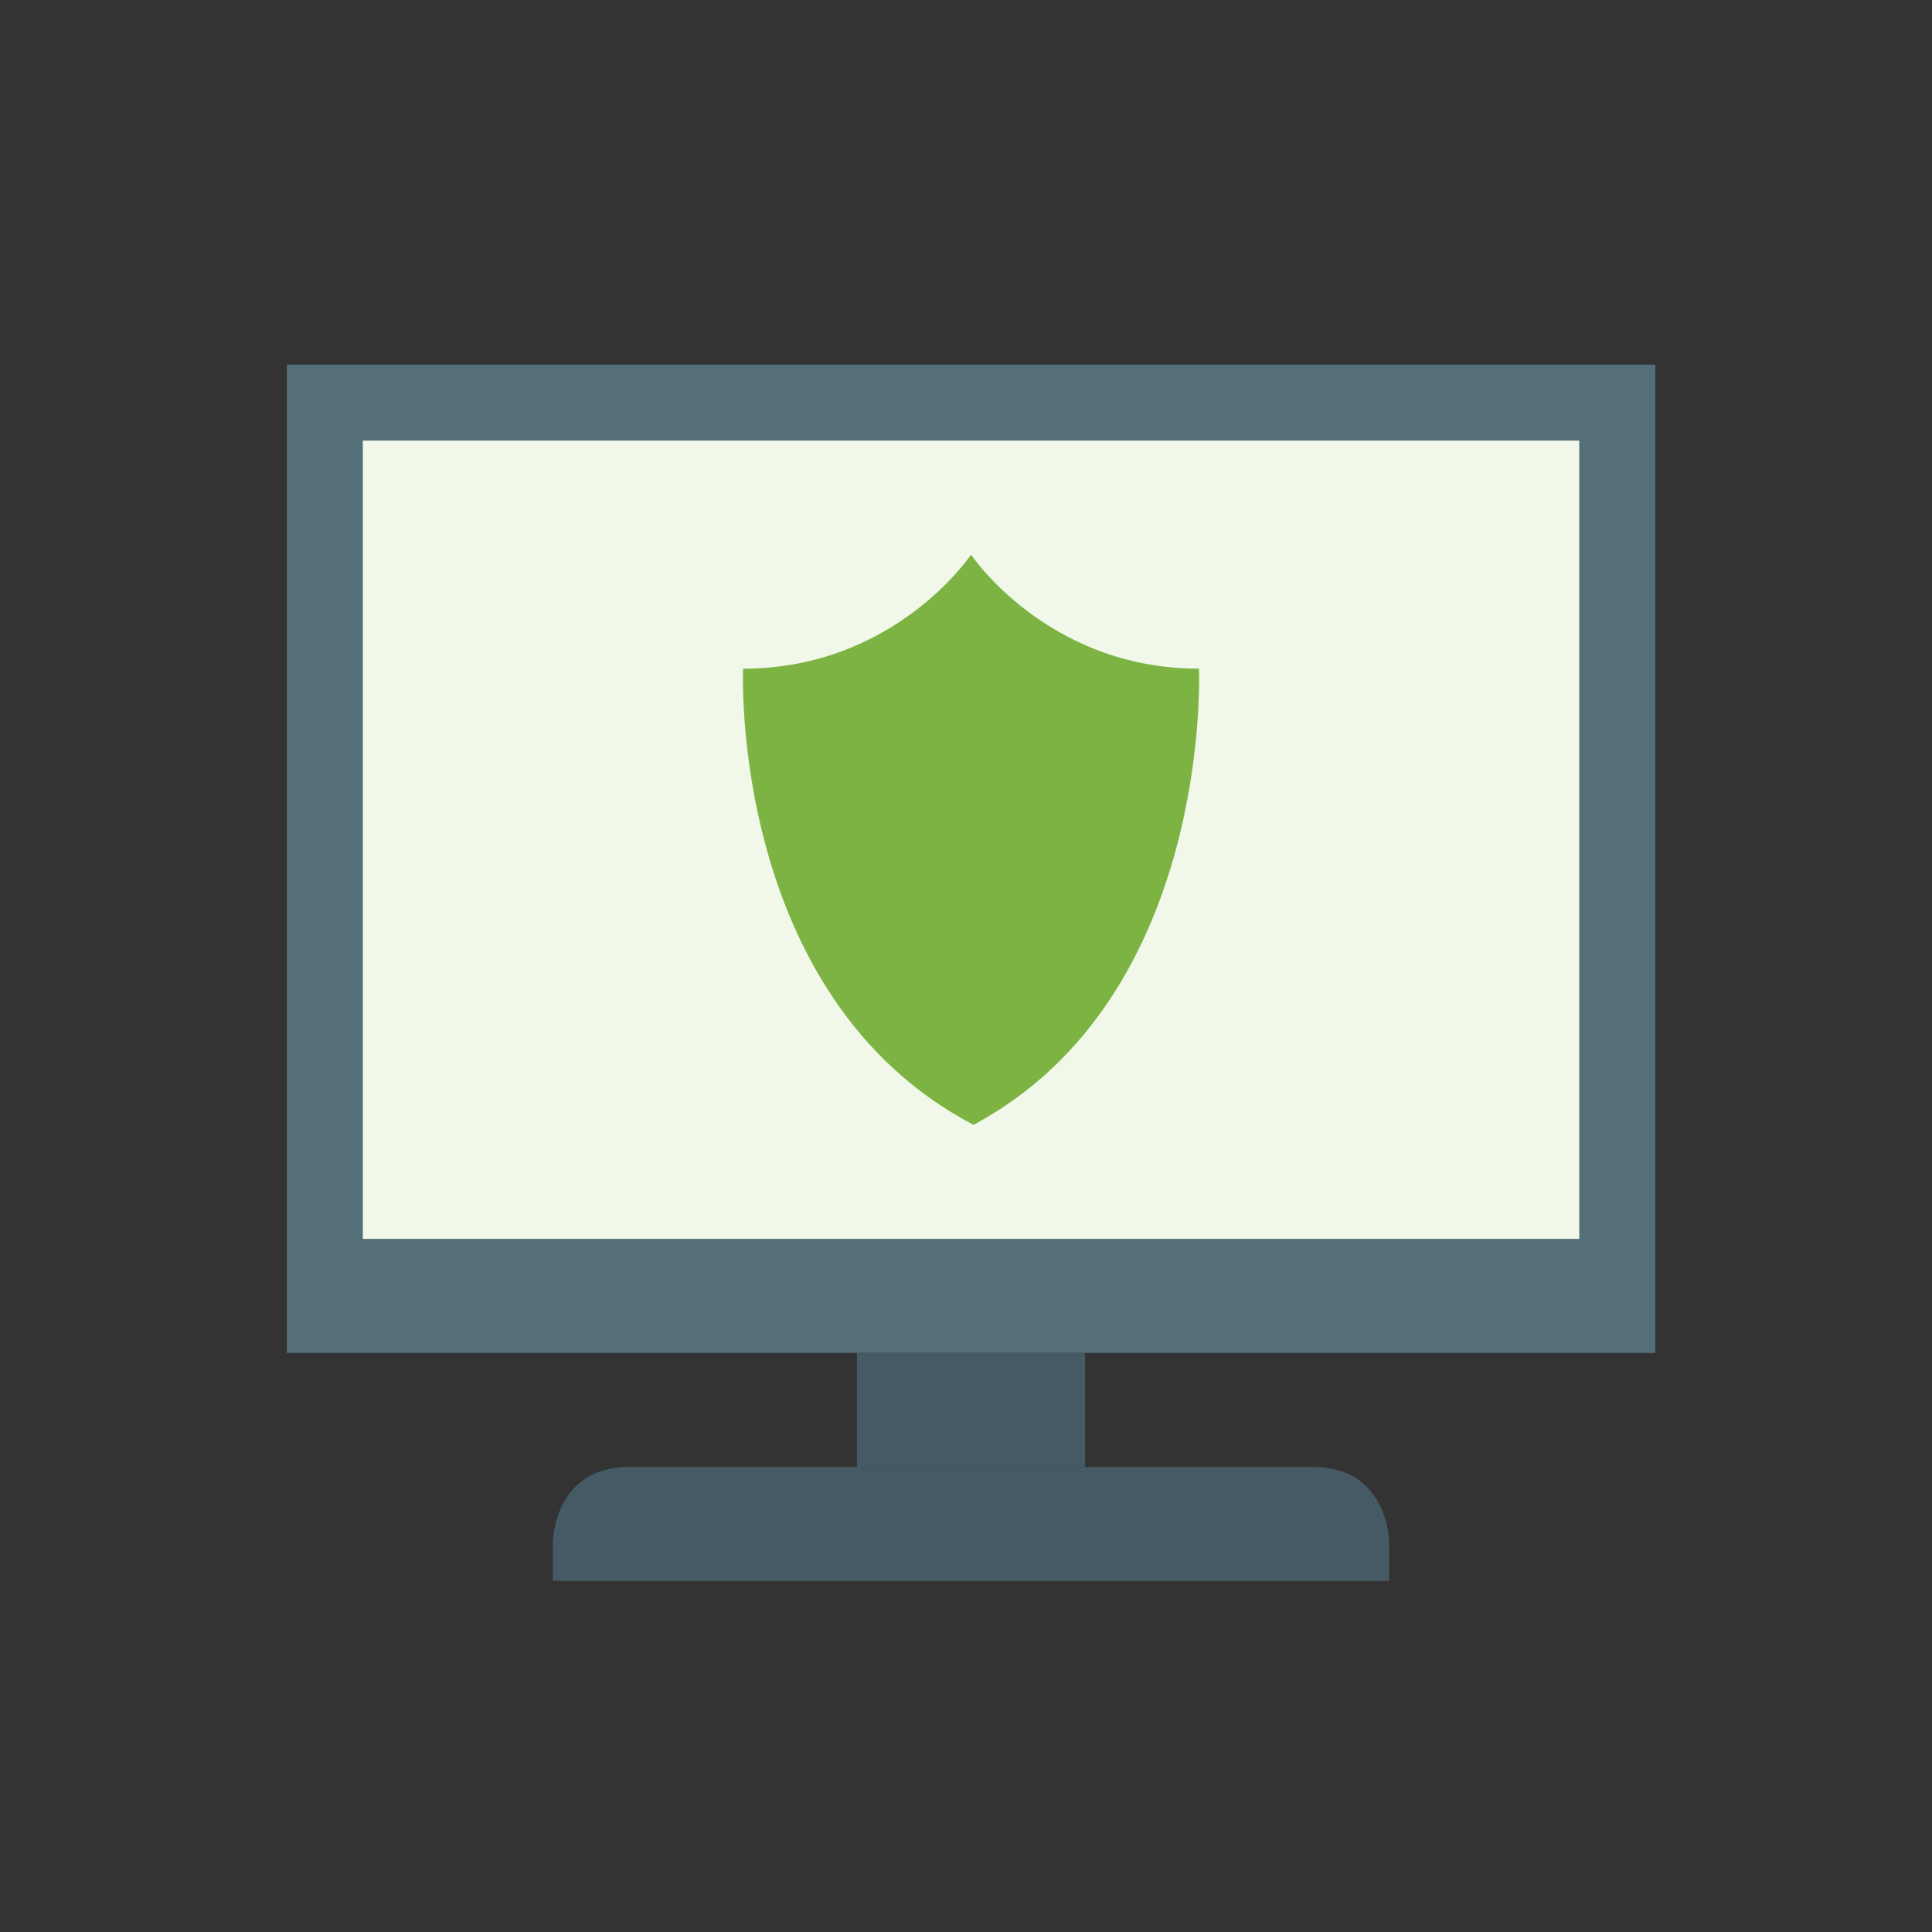
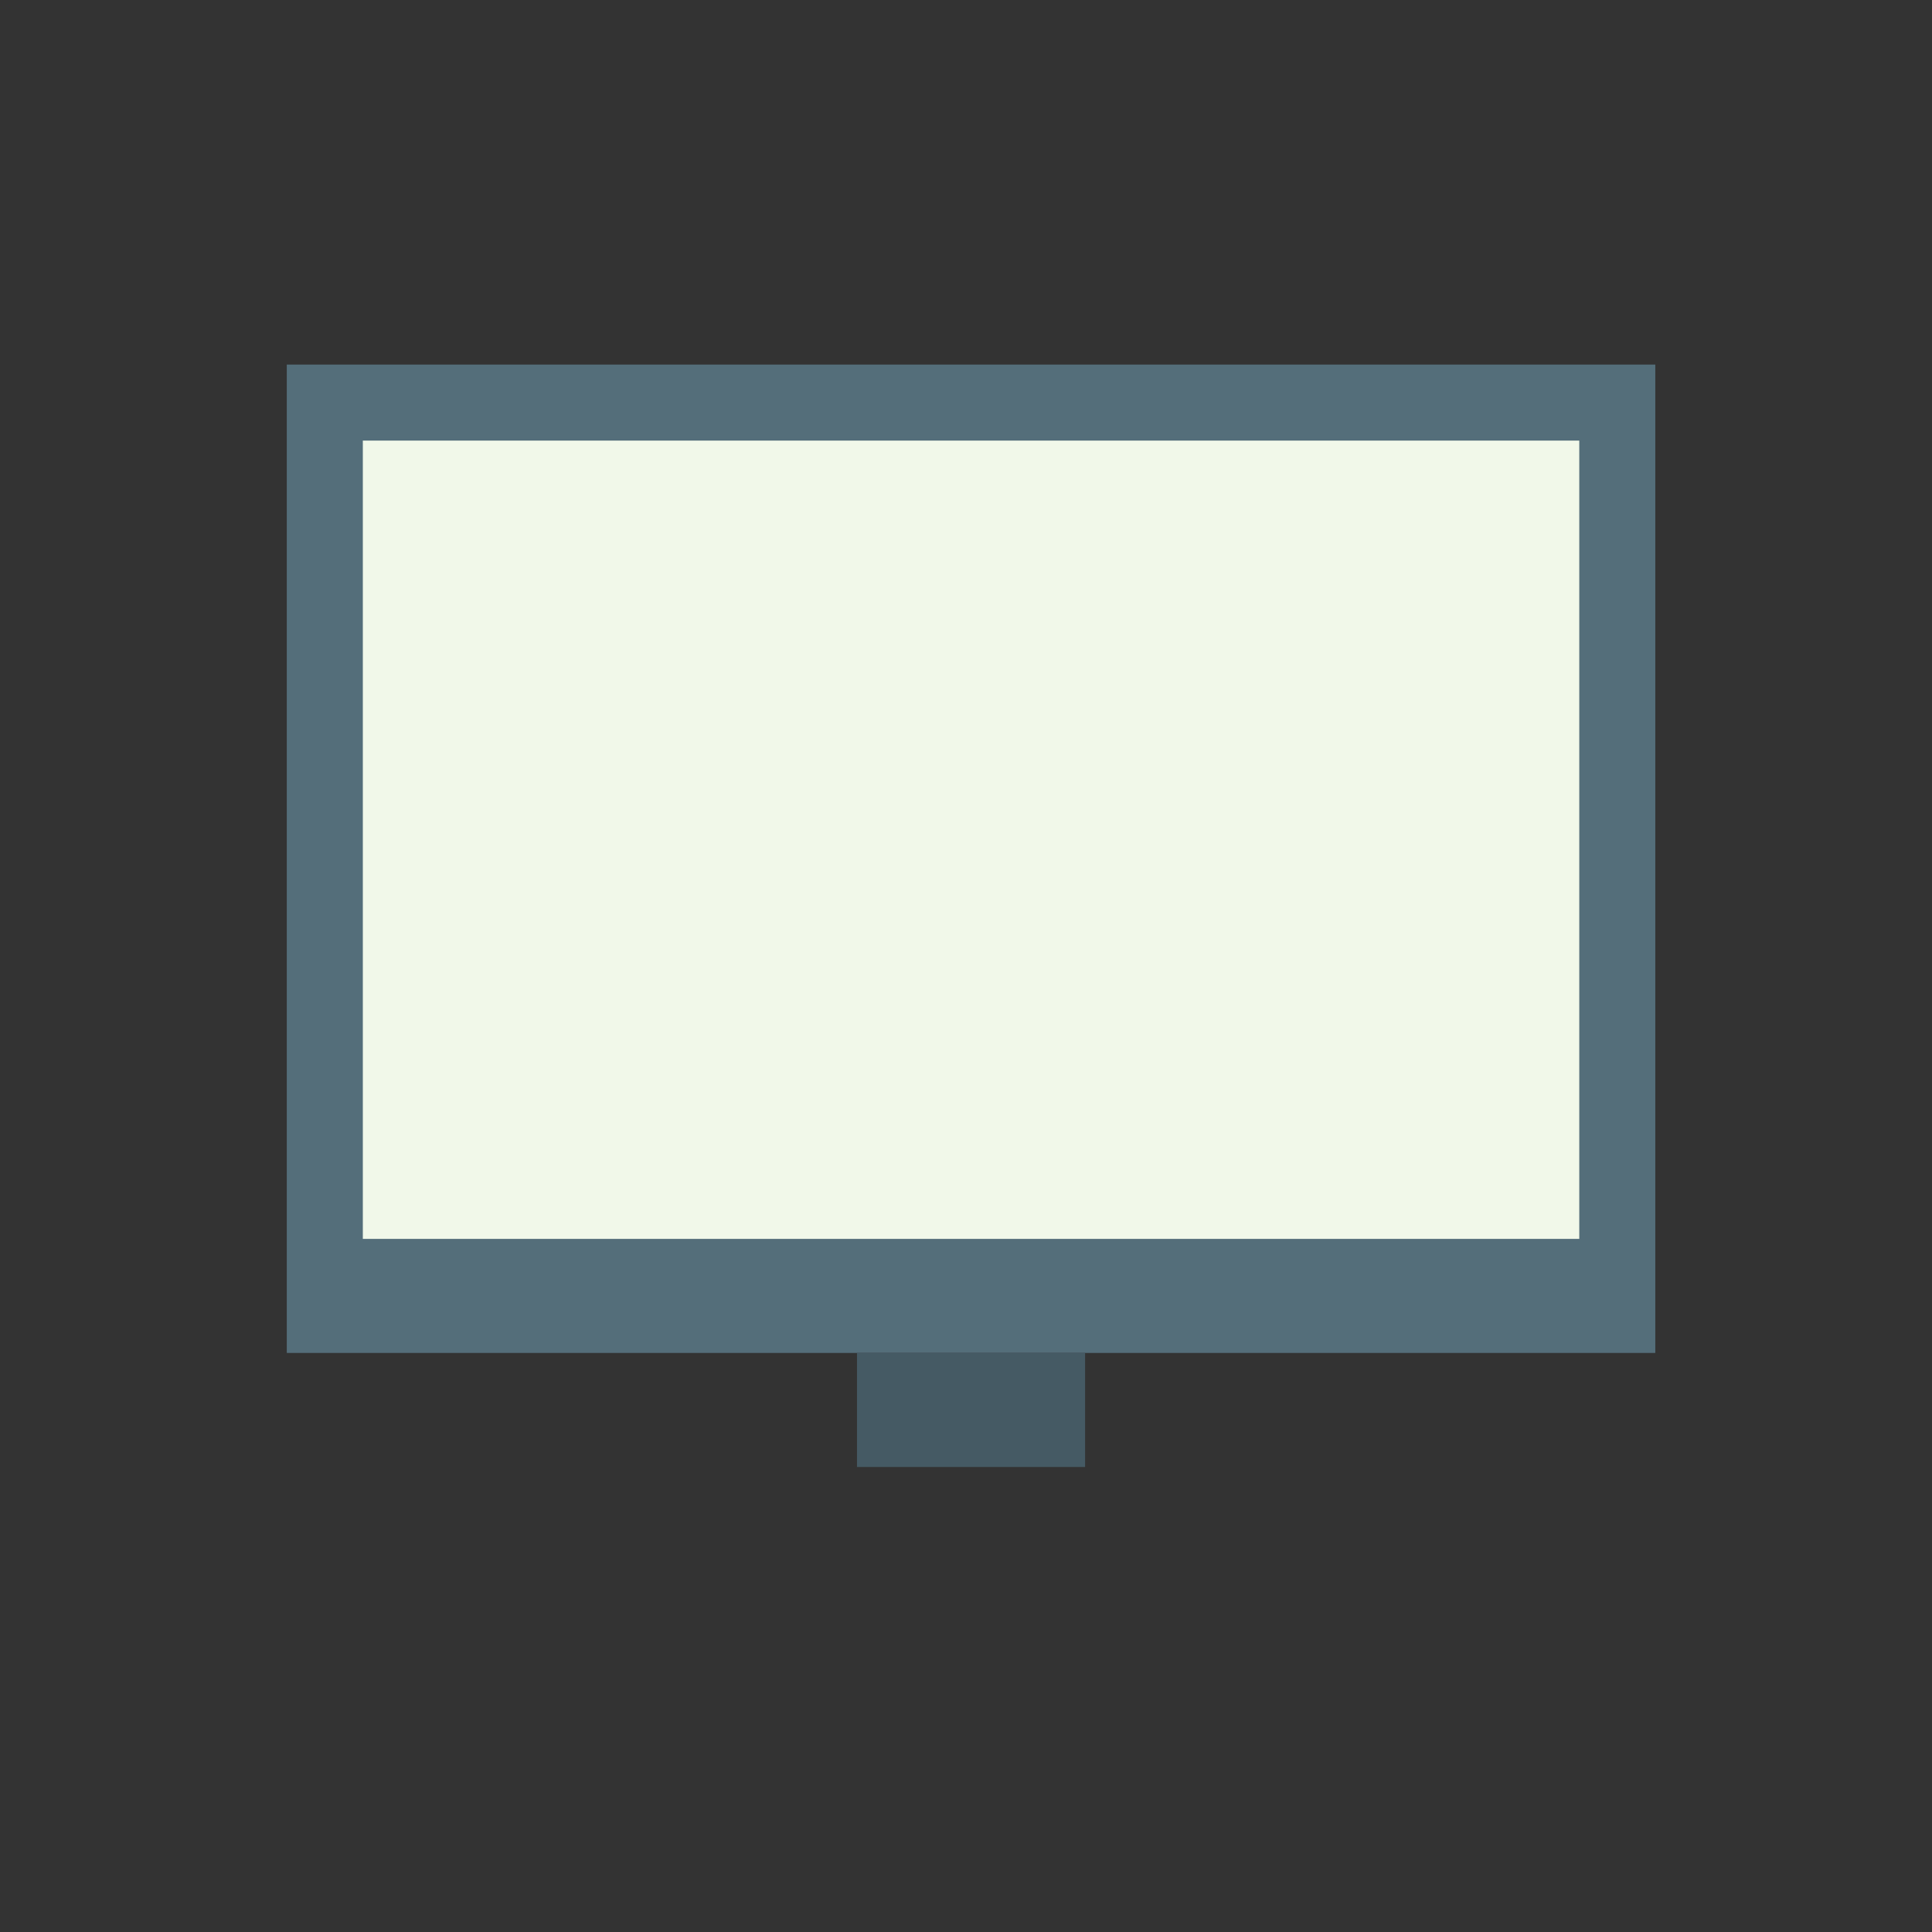
<svg xmlns="http://www.w3.org/2000/svg" version="1.1" id="Layer_1" x="0px" y="0px" width="200px" height="200px" viewBox="0 0 200 200" enable-background="new 0 0 200 200" xml:space="preserve">
  <rect x="0" y="0" width="200" height="200" fill="#333333" stroke="none" />
  <g display="none">
    <polygon display="inline" fill="#E5C093" points="80.222,76.139 105.234,76.139 105.234,90.432 130.246,90.432 108.808,51.126    76.648,40.407 58.783,61.847  " />
-     <path display="inline" fill="#E5C093" d="M135.753,143.692c-0.737-0.368-1.843-0.368-2.582,0l0,0h-0.368l0,0l-30.248,11.805   l6.64-14.387l-28.404-13.279c-4.426-2.214-9.591-0.367-11.805,4.058l-4.795-2.212c-4.796-2.213-9.96,0-12.174,4.426   c-2.213,4.796,0,10.328,4.427,12.173l23.239,10.697c5.533,9.961,16.231,8.854,21.395,6.64l34.307-13.278l0,0   c1.106-0.369,1.845-1.107,2.213-2.214C138.335,146.644,137.598,144.43,135.753,143.692z" />
    <path display="inline" fill="#F44336" d="M127.571,65.42c-10.275,0-19.33,5.139-24.469,13.214   c-5.14-8.075-14.193-13.214-24.47-13.214c-16.15,0-29.364,13.214-29.364,29.363c0,29.118,53.833,58.727,53.833,58.727   s53.832-29.363,53.832-58.727C156.935,78.634,143.721,65.42,127.571,65.42z" />
    <path display="inline" fill="#FCD5A2" d="M38.346,138.452c1.787-4.645,7.146-6.788,11.792-4.645l28.585,12.505   c-0.356,2.859,0.358,5.718,1.072,8.22c4.645,12.147,16.437,11.076,21.796,8.932l33.232-12.862l0,0   c1.071-0.357,1.786-1.073,2.144-2.144c0.714-1.788,0-3.933-1.787-4.646c-0.716-0.356-1.787-0.356-2.502,0l0,0h-0.355l0,0   l-33.232,12.864c-1.071,0.357-9.647,3.573-12.863-4.646c-0.358-0.714-0.358-1.429-0.715-2.143l0,0   c-0.714-5.003,3.574-7.863,6.075-8.934l42.522-16.796c14.292-6.431,46.452,7.862,46.452,7.862l-12.149,30.015l-13.221-5.717   l-46.811,18.938c-2.5,1.072-5.359,1.072-7.861,0.357l0,0l0,0c-0.357,0-1.071-0.357-1.429-0.357l-56.1-25.013   C38.346,148.458,36.559,143.098,38.346,138.452z M132.679,70.203l-15.007-27.514c-0.715-1.786-2.501-3.214-4.287-3.931   L84.083,25.896c-1.787-0.714-3.93-0.714-5.717,0L41.205,39.831H26.911h-3.573v32.16h9.649c9.647,5.359,19.652,10.362,24.655,12.864   c1.787,0.713,3.93,1.428,6.075,1.428h32.516h6.79h0.358c5.001,0,8.932-3.93,8.932-8.933c0-5.002-3.573-8.933-8.575-8.933H81.939   l-13.578-9.648l12.506-13.578l24.656,8.933l7.861,14.293c1.071,0,4.008,6.698,4.704,7.511c3.597,4.191,4.229,5.352,8.874,6.781   l5.527-1.87c2.449-1.874,1.26-7.777,1.618-5.633C134.108,74.849,133.394,71.275,132.679,70.203z" />
  </g>
  <g>
    <rect x="29.689" y="37.741" fill="#546E7A" width="141.667" height="102.315" />
    <rect x="37.56" y="45.611" fill="#F1F8E9" width="125.926" height="82.638" />
    <g>
      <rect x="88.717" y="140.057" fill="#455A64" width="23.611" height="11.804" />
-       <path fill="#455A64" d="M135.939,151.86c-7.871,0-62.963,0-70.834,0s-7.871,7.871-7.871,7.871v3.935h86.574v-3.935    C143.809,159.731,143.809,151.86,135.939,151.86z" />
    </g>
-     <path fill="#7CB342" d="M124.117,69.222c0,0,1.478,33.941-23.344,47.222c-25.327-13.281-23.85-47.222-23.85-47.222   c15.729,0,23.599-11.806,23.599-11.806S108.392,69.222,124.117,69.222z" />
  </g>
</svg>